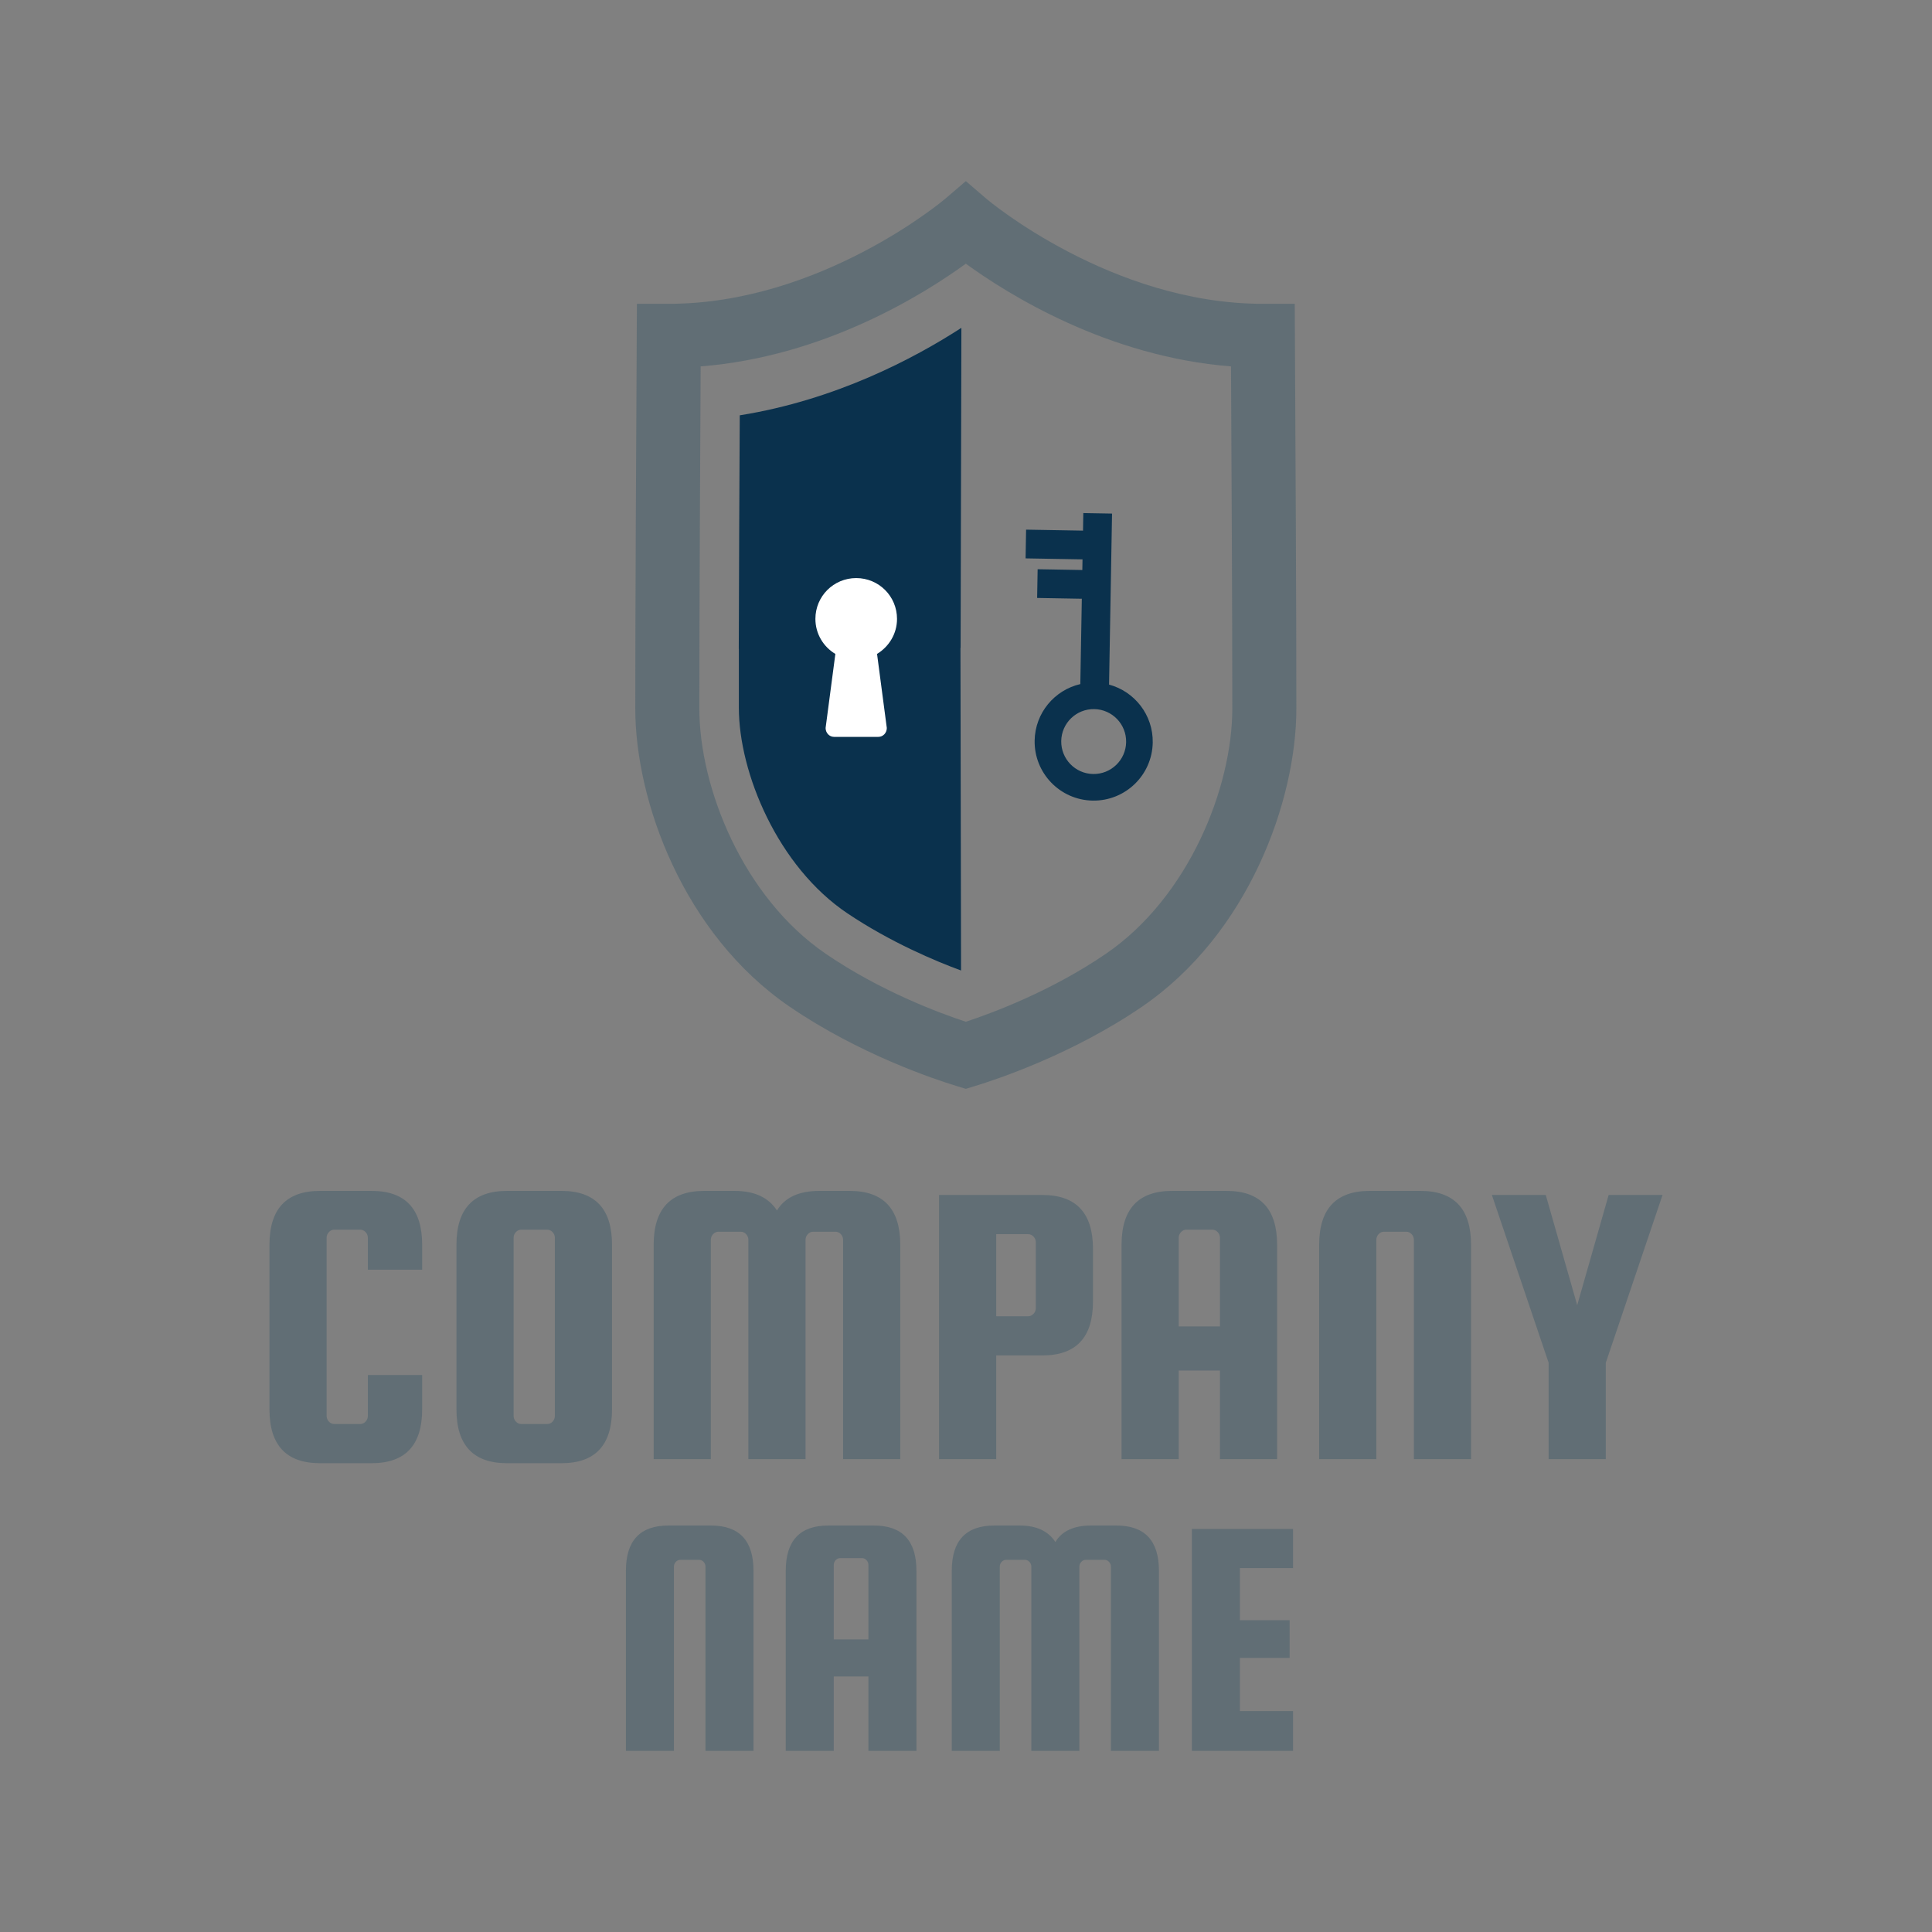
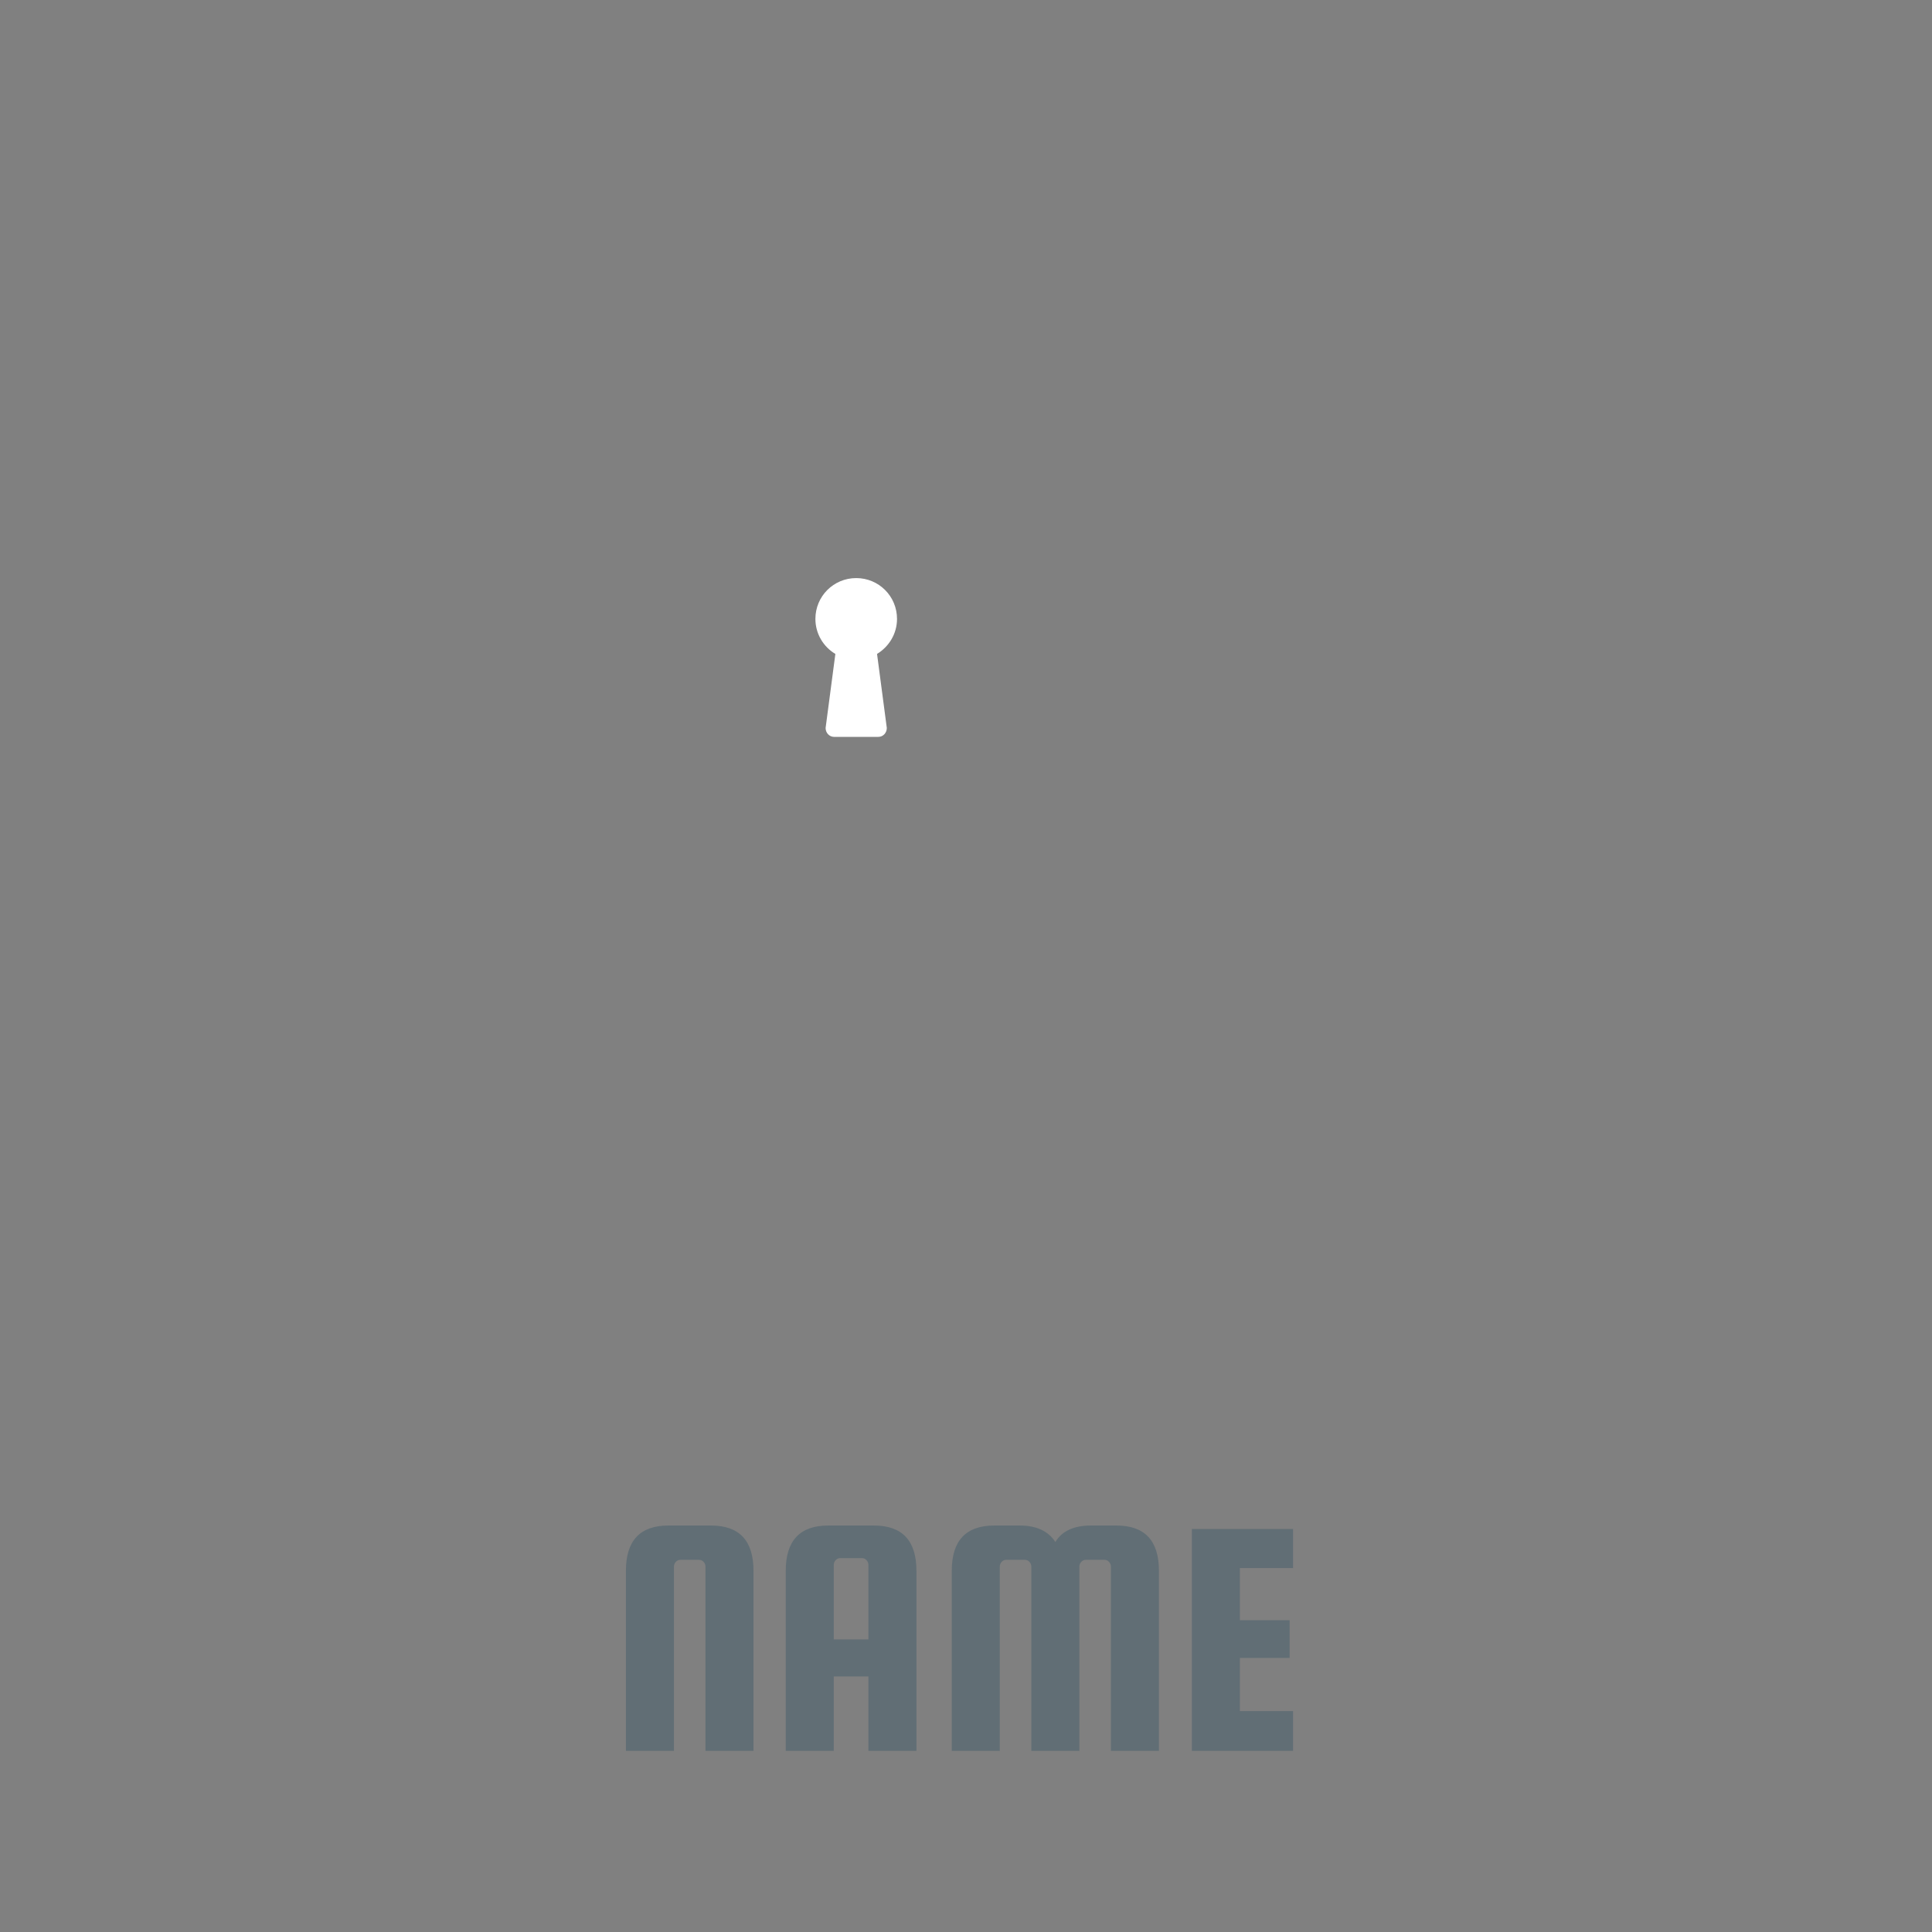
<svg xmlns="http://www.w3.org/2000/svg" width="512" height="512" viewBox="0 0 512 512" data-svgdocument="" id="_eJZeMSoZRUNeaj3TRFFiG" class="fl-svgdocument" x="0" y="0" style="overflow: hidden;">
  <rect x="0" y="0" width="512" height="512" fill="#808080" stroke="none" />
  <defs id="_TIRPmGNoMIRvh7hEiCErz" transform="matrix(1.073, 0, 0, 1.073, -17.252, -22.467)" />
-   <path text="COMPANY" text-anchor="middle" font-size="100" letter-spacing="0" side="left" offset="0.5" dx="0" dy="0" space="preserve" href="" font-family="Squada One" font-scale="contain" transform="matrix(1.082, 0, 0, 1.082, 253.836, 386.686)" x="0" y="0" fill="#616e75" data-fl-textpath="" id="_6q_BJlb_MWiptWNNwYeYa" d="M-144.5-10.6L-144.5-10.6L-144.5-20.6L-131.2-20.6L-131.2-12.2Q-131.2 1 -143.6 1L-143.6 1L-156.2 1Q-168.6 1 -168.6-12.2L-168.6-12.2L-168.6-52.5Q-168.6-65.7 -156.2-65.7L-156.2-65.7L-143.6-65.7Q-131.2-65.7 -131.2-52.5L-131.2-52.5L-131.2-46.4L-144.5-46.4L-144.5-54.2Q-144.5-55 -145.05-55.6Q-145.6-56.2 -146.4-56.2L-146.4-56.2L-152.7-56.2Q-153.5-56.2 -154.05-55.6Q-154.6-55 -154.6-54.2L-154.6-54.2L-154.6-10.6Q-154.6-9.8 -154.05-9.2Q-153.5-8.6 -152.7-8.6L-152.7-8.6L-146.4-8.6Q-145.6-8.6 -145.05-9.2Q-144.5-9.8 -144.5-10.6ZM-84.7-52.5L-84.7-52.5L-84.7-12.2Q-84.7 1 -97.1 1L-97.1 1L-110.4 1Q-122.8 1 -122.8-12.2L-122.8-12.2L-122.8-52.5Q-122.8-65.7 -110.4-65.7L-110.4-65.7L-97.1-65.7Q-84.7-65.7 -84.7-52.5ZM-98.7-10.6L-98.7-10.6L-98.7-54.2Q-98.7-55 -99.25-55.6Q-99.8-56.2 -100.6-56.2L-100.6-56.2L-106.9-56.2Q-107.7-56.2 -108.25-55.6Q-108.8-55 -108.8-54.2L-108.8-54.2L-108.8-10.6Q-108.8-9.8 -108.25-9.2Q-107.7-8.6 -106.9-8.6L-106.9-8.6L-100.6-8.6Q-99.8-8.6 -99.25-9.2Q-98.7-9.8 -98.7-10.6ZM-60.5-53.7L-60.5 0L-74.5 0L-74.5-52.5Q-74.5-65.7 -62.1-65.7L-62.1-65.7L-54.7-65.7Q-47.4-65.7 -44.3-60.9L-44.3-60.9Q-41.4-65.7 -33.9-65.7L-33.9-65.7L-26.5-65.7Q-14.1-65.7 -14.1-52.5L-14.1-52.5L-14.1 0L-28.1 0L-28.1-53.7Q-28.1-54.5 -28.65-55.1Q-29.2-55.7 -30-55.7L-30-55.7L-35.4-55.7Q-36.2-55.7 -36.75-55.1Q-37.3-54.5 -37.3-53.7L-37.3-53.7L-37.3 0L-51.3 0L-51.3-53.7Q-51.3-54.5 -51.85-55.1Q-52.4-55.7 -53.2-55.7L-53.2-55.7L-58.6-55.7Q-59.4-55.7 -59.95-55.1Q-60.5-54.5 -60.5-53.7L-60.5-53.7ZM-4.6-64.7L 20.7-64.7Q 33.1-64.7  33.1-51.5L 33.1-51.5L 33.1-38.6Q 33.1-25.4  20.7-25.4L 20.7-25.4L 9.4-25.4L 9.4 0L-4.6 0L-4.6-64.7ZM 19.1-37L 19.1-37L 19.1-53.1Q 19.1-53.9  18.55-54.5Q 18-55.1  17.2-55.1L 17.2-55.1L 9.4-55.1L 9.4-35L 17.2-35Q 18-35  18.55-35.6Q 19.1-36.2  19.1-37ZM 52.5-65.7L 65.8-65.7Q 78.2-65.7  78.2-52.5L 78.2-52.5L 78.2 0L 64.2 0L 64.2-21.7L 54.1-21.7L 54.1 0L 40.1 0L 40.1-52.5Q 40.1-65.7  52.5-65.7L 52.5-65.7ZM 54.1-54.2L 54.1-32.5L 64.2-32.5L 64.2-54.2Q 64.2-55  63.65-55.6Q 63.1-56.2  62.3-56.2L 62.3-56.2L 56-56.2Q 55.2-56.2  54.65-55.6Q 54.1-55  54.1-54.2L 54.1-54.2ZM 125.7-52.5L 125.7 0L 111.7 0L 111.7-53.7Q 111.7-54.5  111.15-55.1Q 110.6-55.7  109.8-55.7L 109.8-55.7L 104.4-55.7Q 103.6-55.7  103.05-55.1Q 102.5-54.5  102.5-53.7L 102.5-53.7L 102.5 0L 88.5 0L 88.5-52.5Q 88.5-65.7  100.9-65.7L 100.9-65.7L 113.3-65.7Q 125.7-65.7  125.7-52.5L 125.7-52.5ZM 159.4-64.7L 172.6-64.7L 158.7-23.6L 158.7 0L 144.7 0L 144.7-23.6L 130.8-64.7L 144-64.7L 151.7-37.7L 159.4-64.7Z" />
  <path text="NAME" text-anchor="middle" font-size="100" letter-spacing="0" side="left" offset="0.5" dx="0" dy="0" space="preserve" href="" font-family="Squada One" font-scale="contain" transform="matrix(0.909, 0, 0, 0.909, 253.454, 464)" x="0" y="0" fill="#616e75" data-fl-textpath="" id="_bYbmlUtxDFMlIi5gDucFw" d="M-59.15-52.5L-59.15 0L-73.15 0L-73.15-53.7Q-73.15-54.5 -73.7-55.1Q-74.25-55.7 -75.05-55.7L-75.05-55.7L-80.45-55.7Q-81.25-55.7 -81.8-55.1Q-82.35-54.5 -82.35-53.7L-82.35-53.7L-82.35 0L-96.35 0L-96.35-52.5Q-96.35-65.7 -83.95-65.7L-83.95-65.7L-71.55-65.7Q-59.15-65.7 -59.15-52.5L-59.15-52.5ZM-37.35-65.7L-24.05-65.7Q-11.65-65.7 -11.65-52.5L-11.65-52.5L-11.65 0L-25.65 0L-25.65-21.7L-35.75-21.7L-35.75 0L-49.75 0L-49.75-52.5Q-49.75-65.7 -37.35-65.7L-37.35-65.7ZM-35.75-54.2L-35.75-32.5L-25.65-32.5L-25.65-54.2Q-25.65-55 -26.2-55.6Q-26.75-56.2 -27.55-56.2L-27.55-56.2L-33.85-56.2Q-34.65-56.2 -35.2-55.6Q-35.75-55 -35.75-54.2L-35.75-54.2ZM 12.65-53.7L 12.65 0L-1.35 0L-1.35-52.5Q-1.35-65.7  11.05-65.7L 11.05-65.7L 18.45-65.7Q 25.75-65.7  28.85-60.9L 28.85-60.9Q 31.75-65.7  39.25-65.7L 39.25-65.7L 46.65-65.7Q 59.05-65.7  59.05-52.5L 59.05-52.5L 59.05 0L 45.05 0L 45.05-53.7Q 45.05-54.5  44.5-55.1Q 43.95-55.7  43.15-55.7L 43.15-55.7L 37.75-55.7Q 36.95-55.7  36.4-55.1Q 35.85-54.5  35.85-53.7L 35.85-53.7L 35.85 0L 21.85 0L 21.85-53.7Q 21.85-54.5  21.3-55.1Q 20.75-55.7  19.95-55.7L 19.95-55.7L 14.55-55.7Q 13.75-55.7  13.2-55.1Q 12.65-54.5  12.65-53.7L 12.65-53.7ZM 82.65-27.1L 82.65-11.6L 98.15-11.6L 98.15 0L 68.65 0L 68.65-64.7L 98.15-64.7L 98.15-53.3L 82.65-53.3L 82.65-38.1L 97.15-38.1L 97.15-27.1L 82.65-27.1Z" />
-   <path id="_S1k9KVk0S8R7_oYAvPyDq" d="M72.278,19.521l-0.031-6.08h-3.49c-16.622,0-30.129-11.37-30.259-11.481L36.215,0l-2.284,1.954  C33.797,2.069,20.29,13.441,3.668,13.441h-3.49l-0.031,6.08C0.106,27.021,0,46.93,0,57.771c0,10.16,5.285,24.713,16.89,32.657  c7.647,5.233,15.94,7.984,18.3,8.703l1.022,0.312l1.022-0.311c2.36-0.719,10.656-3.47,18.3-8.701  c11.604-7.944,16.89-22.494,16.89-32.654C72.425,46.936,72.318,27.021,72.278,19.521z M51.571,84.638  c-5.975,4.088-12.427,6.489-15.359,7.456c-2.932-0.966-9.382-3.366-15.358-7.456C11.771,78.419,7.018,66.415,7.018,57.771  c0-10.479,0.1-29.476,0.143-37.474c13.541-1.055,24.483-7.929,29.052-11.252c4.569,3.323,15.511,10.197,29.052,11.252  c0.043,7.999,0.143,26.995,0.143,37.474C65.407,66.415,60.654,78.419,51.571,84.638z" stroke="none" fill="#616e75" transform="matrix(2.419, 0, 0, 2.419, 168.355, 48)" />
  <g id="_hIgU2ucBZQ7YiRYnJDaG-" transform="matrix(0.872, 0, 0, 0.872, 33.983, 29.745)">
-     <path id="_SHa2aPcONokB30ZK74Cig" d="M36.076,87.15c2.732-1.021,7.715-3.151,12.428-6.381c7.665-5.245,11.905-15.764,11.905-22.998c0-2.188,0-7.33,0-7.33  l-24.268,0.205L36.076,87.15z" stroke="none" fill="#0a314d" transform="matrix(-2.775, 0, 0, 2.717, 353.211, 24.044)" />
-     <path id="_L0oGY_G39XDoyyAmMaAap" d="M11.817,24.441C11.78,31.534,11.729,42,11.708,50.548l24.295-0.101l0.086-35.792C30.9,18.086,22.31,22.729,11.817,24.441z" stroke="none" fill="#0a314d" transform="matrix(2.775, 0, 0, 2.717, 153.058, 25.703)" />
    <path id="_jqxR9bjao34WSNCLYEFvd" d="M63.4,27.6c0-10.2-8.2-18.4-18.4-18.4s-18.4,8.2-18.4,18.4c0,6.7,3.6,12.6,9,15.8l-4.4,33.4  c0,2.2,1.7,4,3.8,4h9.7c0.1,0,0.2,0,0.3,0c0.1,0,0.2,0,0.3,0h9.7c2.1,0,3.8-1.8,3.8-4l-4.4-33.4C59.8,40.1,63.4,34.3,63.4,27.6z" stroke="none" fill="#ffffff" transform="matrix(0.674, 0, 0, 0.674, 190.91, 135.373)" />
-     <path id="_ZSiR6SutqF2HtmNZ5jd6E" d="M38.583,36.426V90h9v-5.5h17.833v-9H47.583v-3.334h14v-9h-14v-26.74c8.038-2.013,14-9.263,14-17.926    c0-10.217-8.283-18.5-18.5-18.5c-10.217,0-18.5,8.283-18.5,18.5C24.583,27.162,30.545,34.413,38.583,36.426z M43.083,8.333    c5.615,0,10.167,4.552,10.167,10.167c0,5.615-4.552,10.167-10.167,10.167S32.917,24.115,32.917,18.5    C32.917,12.885,37.468,8.333,43.083,8.333z" stroke="none" fill="#0a314d" transform="matrix(-0.97, -0.017, 0.017, -0.97, 334.887, 209.932)" />
  </g>
</svg>